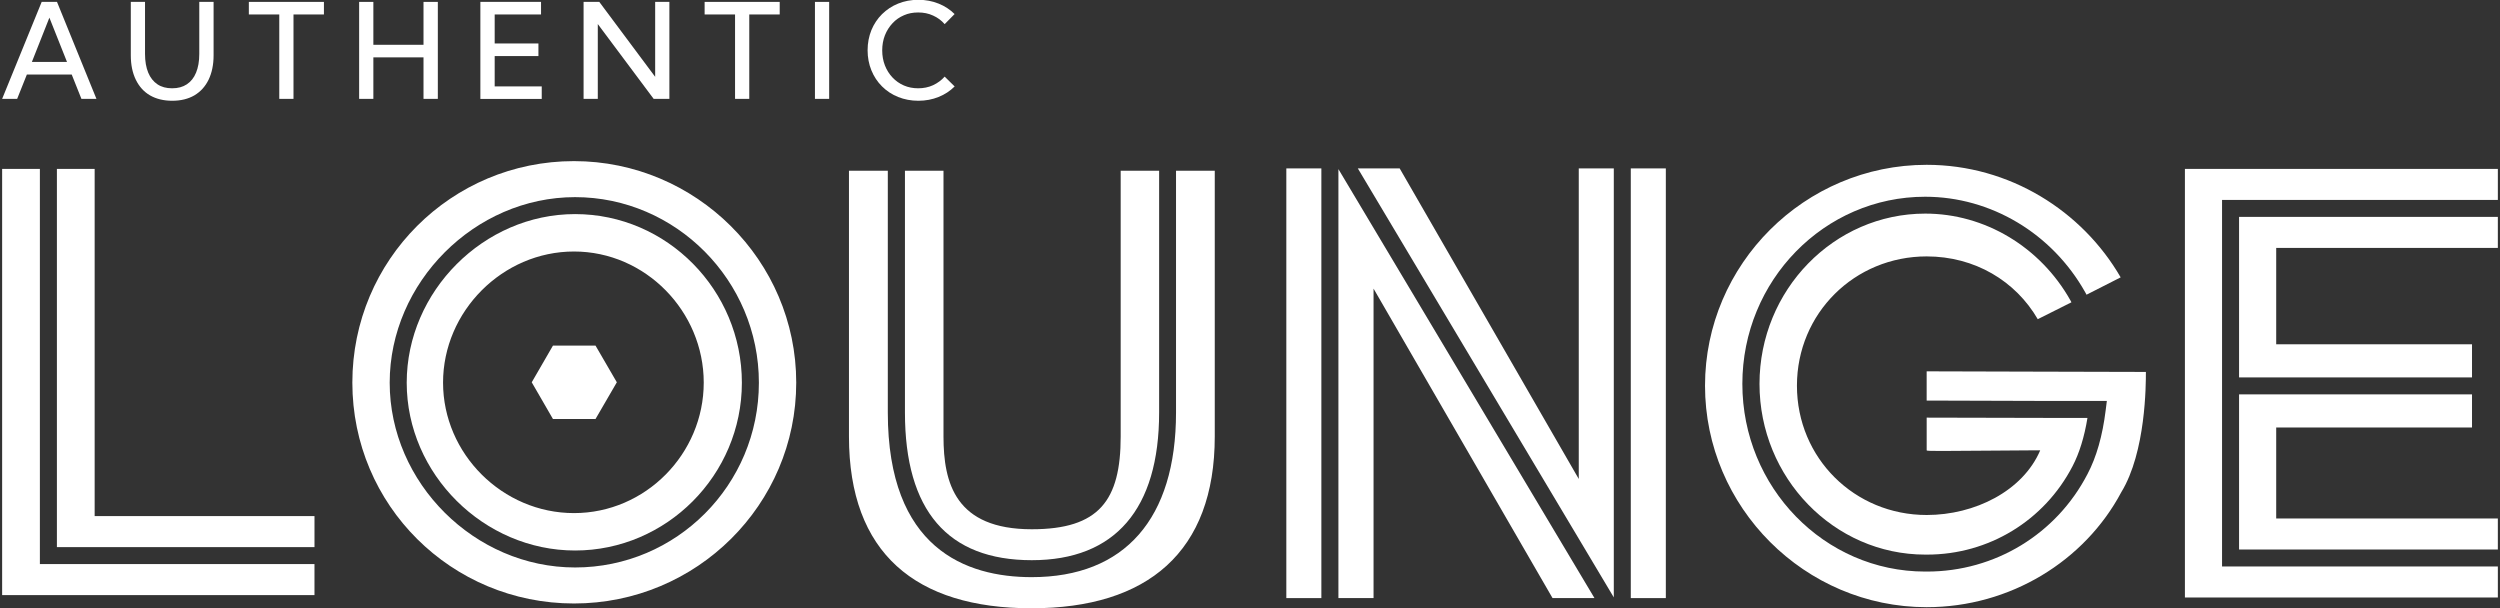
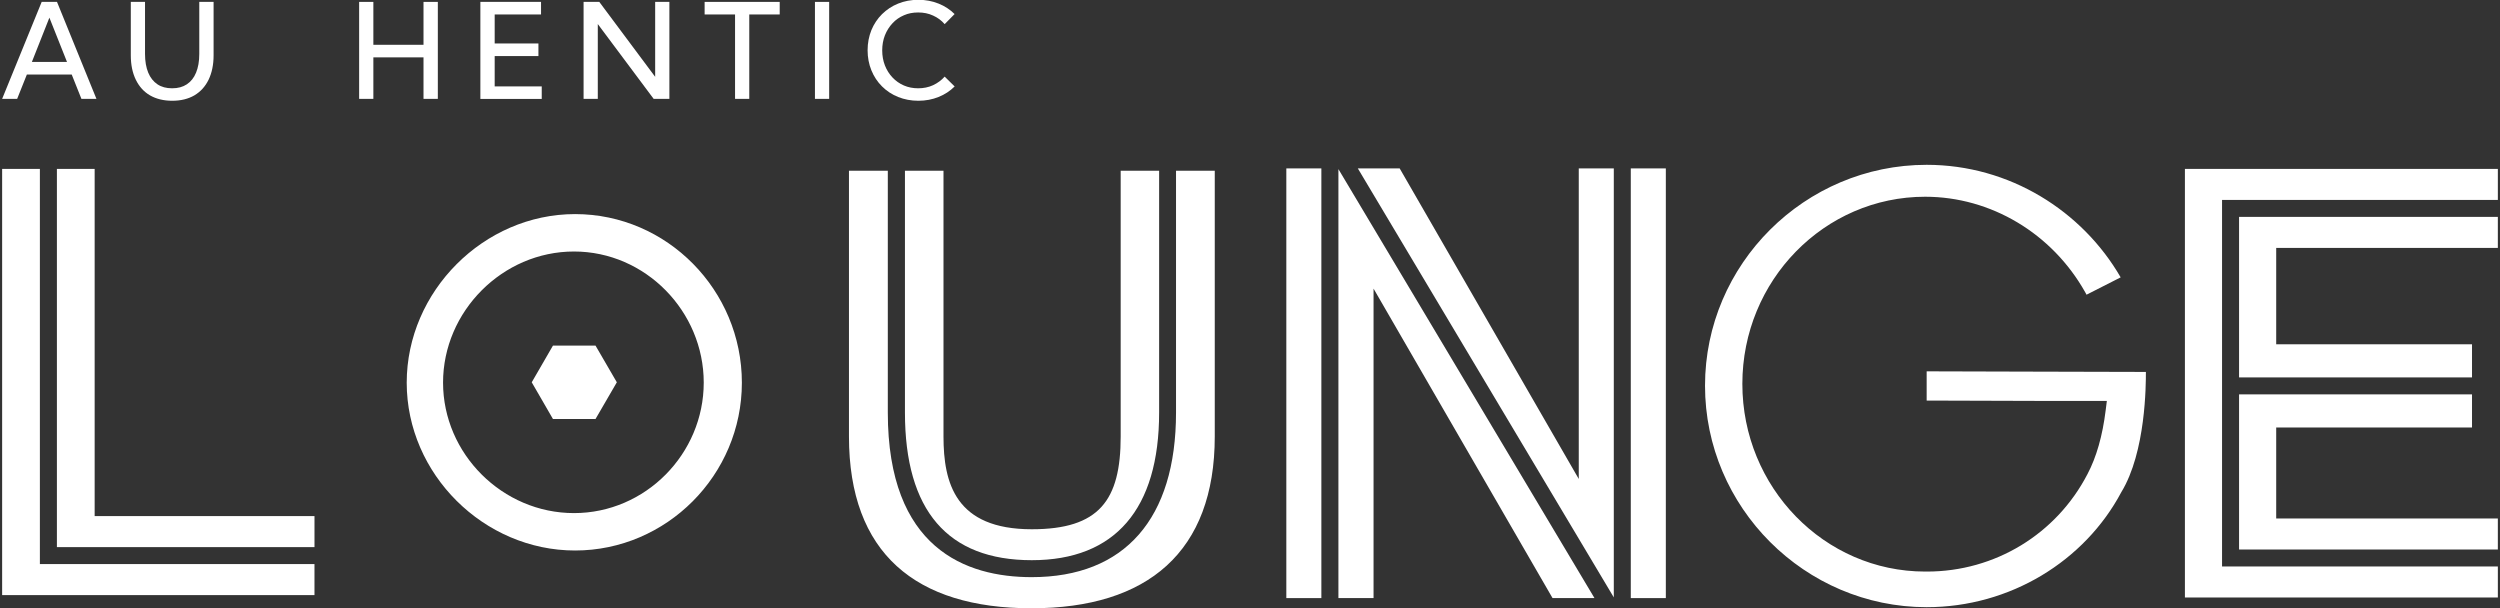
<svg xmlns="http://www.w3.org/2000/svg" width="411" height="100" viewBox="0 0 411 100" fill="none">
  <rect x="0" y="0" width="411" height="100" fill="#333333" stroke="none" />
  <g clip-path="url(#clip0_7364_64845)">
    <path d="M9.355 27.768V89.946H51.702V84.845H15.56V27.768H9.355Z" fill="white" />
    <path d="M6.556 92.734V27.768H0.352V97.835H51.7V92.734H6.556Z" fill="white" />
    <path d="M94.545 35.197C79.536 35.197 66.863 47.892 66.863 62.916C66.863 77.94 79.536 90.503 94.545 90.503C109.555 90.503 121.964 78.12 121.964 62.916C121.964 47.712 109.67 35.197 94.545 35.197ZM94.364 84.353C82.613 84.353 72.838 74.61 72.838 62.899C72.838 51.189 82.613 41.348 94.364 41.348C106.115 41.348 115.694 51.189 115.694 62.899C115.694 74.61 106.115 84.353 94.364 84.353Z" fill="white" />
-     <path d="M94.364 26.488C74.219 26.488 57.926 42.726 57.926 62.9C57.926 83.073 74.219 99.213 94.364 99.213C114.508 99.213 130.9 82.975 130.9 62.9C130.9 42.824 114.409 26.488 94.364 26.488ZM94.544 93.292C78.021 93.292 64.065 79.383 64.065 62.916C64.065 46.449 78.021 32.409 94.544 32.409C111.068 32.409 124.761 46.088 124.761 62.916C124.761 79.744 111.2 93.292 94.544 93.292Z" fill="white" />
    <path d="M90.907 56.815L87.418 62.85L90.907 68.886H97.902L101.407 62.85L97.902 56.815H90.907Z" fill="white" />
    <path d="M169.626 92.095C183.318 92.095 190.56 83.697 190.56 67.821V28.064H184.24V71.757C184.24 82.287 180.685 87.01 169.626 87.01C157.085 87.01 155.11 79.433 155.11 71.757V28.064H148.773V67.821C148.773 83.927 155.784 92.095 169.626 92.095Z" fill="white" />
    <path d="M193.338 28.064V67.821C193.338 85.272 184.912 94.883 169.606 94.883C158.81 94.883 145.956 90.192 145.956 67.821V28.064H139.57V71.757C139.57 90.947 150.531 100 169.589 100C188.648 100 199.707 90.75 199.707 71.757V28.064H193.322H193.338Z" fill="white" />
    <path d="M365.305 93.128V32.868H410.646V27.768H359.199V98.228H410.646V93.128H365.305Z" fill="white" />
    <path d="M368.102 62.046H406.399V56.601H374.207V40.757H410.645V35.656H368.102V62.046Z" fill="white" />
    <path d="M374.207 70.28H406.399V64.835H368.102V90.339H410.645V85.238H374.207V70.28Z" fill="white" />
    <path d="M316.742 61.03V65.853L337.71 65.918H346.366L346.169 67.476C345.659 71.626 344.655 75.152 343.19 77.924C338.072 87.814 327.967 93.965 316.792 93.965H316.495C299.922 93.965 286.443 80.122 286.443 63.113C286.443 46.105 299.922 32.344 316.495 32.344C327.275 32.344 337.348 38.347 342.795 48.024C342.877 48.172 342.96 48.303 343.026 48.45C344.49 47.696 346.07 46.892 348.638 45.597C342.318 34.673 330.369 27.096 316.742 27.096C296.697 27.096 280.305 43.432 280.305 63.409C280.305 83.386 296.697 99.82 316.742 99.82C330.468 99.82 342.713 92.243 348.736 80.925C352.785 74.299 352.785 63.212 352.785 61.145C340.639 61.145 326.716 61.047 316.742 61.047V61.03Z" fill="white" />
-     <path d="M335.015 52.47C337.5 51.24 339.145 50.403 340.544 49.698C340.479 49.583 340.446 49.501 340.38 49.386C335.426 40.579 326.292 35.117 316.516 35.117C301.49 35.117 289.262 47.681 289.262 63.115C289.262 78.548 301.49 91.177 316.516 91.177H316.812C326.934 91.177 336.084 85.601 340.725 76.646C341.845 74.497 342.667 71.84 343.178 68.707H337.714L316.746 68.658V74.038C316.746 74.136 317.635 74.136 319.511 74.136C323.461 74.136 330.67 74.038 333.83 74.038H335.41C332.546 80.73 324.646 84.666 316.746 84.666C304.897 84.666 295.417 75.317 295.417 63.41C295.417 51.502 304.897 42.153 316.746 42.153C324.646 42.153 331.361 46.188 335.015 52.486V52.47Z" fill="white" />
    <path d="M217.233 27.686H211.473V98.327H217.233V27.686Z" fill="white" />
    <path d="M265.309 98.212V27.686H259.549V78.743L230.106 27.686H223.227L265.309 98.212Z" fill="white" />
    <path d="M273.862 27.686H268.102V98.327H273.862V27.686Z" fill="white" />
    <path d="M220.035 27.801V98.327H225.812V47.45L255.238 98.327H262.134L220.035 27.801Z" fill="white" />
    <path d="M2.82 16.254H0.352L6.852 0.312H9.37L15.855 16.254H13.386L11.79 12.252H4.417L2.82 16.254ZM5.223 10.185H11.016L8.12 2.903L5.24 10.185H5.223Z" fill="white" />
    <path d="M35.114 0.312V9.103C35.114 10.645 34.835 11.973 34.292 13.105C33.748 14.22 32.975 15.073 31.955 15.68C30.934 16.27 29.716 16.565 28.317 16.565C26.919 16.565 25.684 16.27 24.664 15.68C23.643 15.089 22.87 14.22 22.327 13.105C21.784 11.989 21.504 10.661 21.504 9.103V0.312H23.841V8.873C23.841 10.07 24.022 11.104 24.368 11.94C24.713 12.777 25.223 13.416 25.882 13.859C26.54 14.302 27.346 14.515 28.301 14.515C29.256 14.515 30.046 14.302 30.72 13.859C31.379 13.416 31.889 12.793 32.234 11.94C32.58 11.104 32.761 10.087 32.761 8.873V0.312H35.098H35.114Z" fill="white" />
-     <path d="M48.25 16.254H45.913V2.378H40.91V0.312H53.254V2.378H48.25V16.254Z" fill="white" />
    <path d="M61.38 16.254H59.043V0.312H61.38V7.364H69.625V0.312H71.979V16.254H69.625V9.431H61.38V16.254Z" fill="white" />
    <path d="M78.973 16.254V0.312H88.946V2.378H81.326V7.151H88.518V9.218H81.326V14.204H89.061V16.27H78.989L78.973 16.254Z" fill="white" />
    <path d="M110.046 16.254H107.462L98.278 3.953V16.254H95.941V0.312H98.525L107.709 12.629V0.312H110.046V16.254Z" fill="white" />
    <path d="M123.18 16.254H120.843V2.378H115.84V0.312H128.183V2.378H123.18V16.254Z" fill="white" />
    <path d="M136.314 16.254H133.977V0.312H136.314V16.254Z" fill="white" />
    <path d="M156.935 14.22C156.194 14.958 155.322 15.532 154.301 15.942C153.281 16.352 152.178 16.565 150.977 16.565C149.776 16.565 148.673 16.352 147.652 15.942C146.632 15.532 145.76 14.958 145.003 14.203C144.246 13.449 143.67 12.58 143.258 11.563C142.847 10.562 142.633 9.447 142.633 8.266C142.633 7.085 142.847 5.97 143.258 4.953C143.67 3.952 144.262 3.067 145.003 2.329C145.76 1.591 146.632 1 147.652 0.59C148.673 0.18 149.776 -0.033 150.977 -0.033C152.178 -0.033 153.281 0.18 154.301 0.59C155.322 1 156.194 1.574 156.935 2.312L155.305 3.969C154.779 3.362 154.137 2.886 153.396 2.558C152.656 2.214 151.849 2.05 150.96 2.05C150.072 2.05 149.315 2.197 148.607 2.509C147.883 2.821 147.257 3.247 146.731 3.821C146.204 4.379 145.776 5.051 145.48 5.806C145.184 6.56 145.036 7.397 145.036 8.282C145.036 9.168 145.184 10.005 145.48 10.759C145.776 11.514 146.188 12.169 146.731 12.744C147.257 13.301 147.883 13.744 148.607 14.056C149.331 14.367 150.105 14.515 150.96 14.515C151.816 14.515 152.656 14.351 153.396 14.007C154.137 13.662 154.779 13.186 155.305 12.596L156.968 14.236L156.935 14.22Z" fill="white" />
  </g>
  <defs>
    <clipPath id="clip0_7364_64845">
      <rect width="411" height="100" fill="white" />
    </clipPath>
  </defs>
</svg>